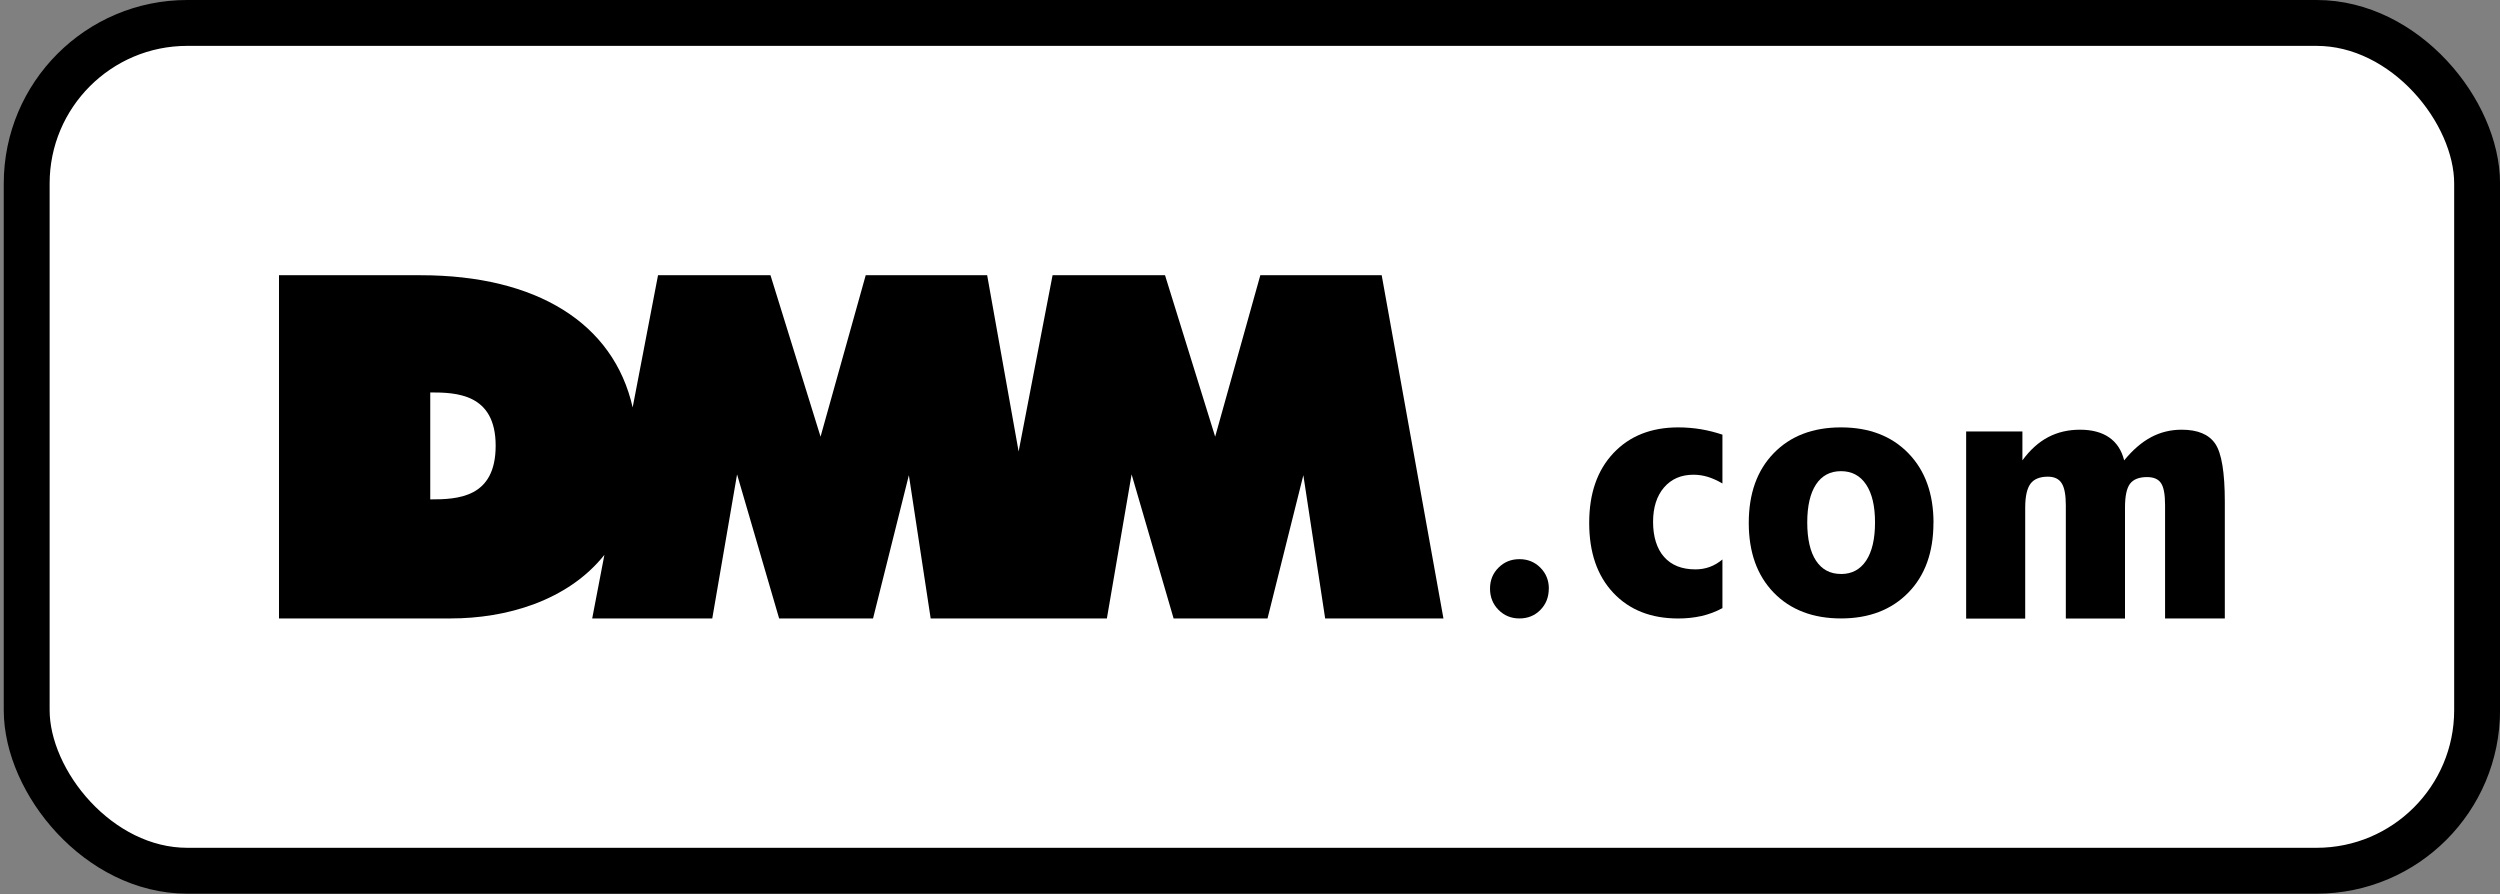
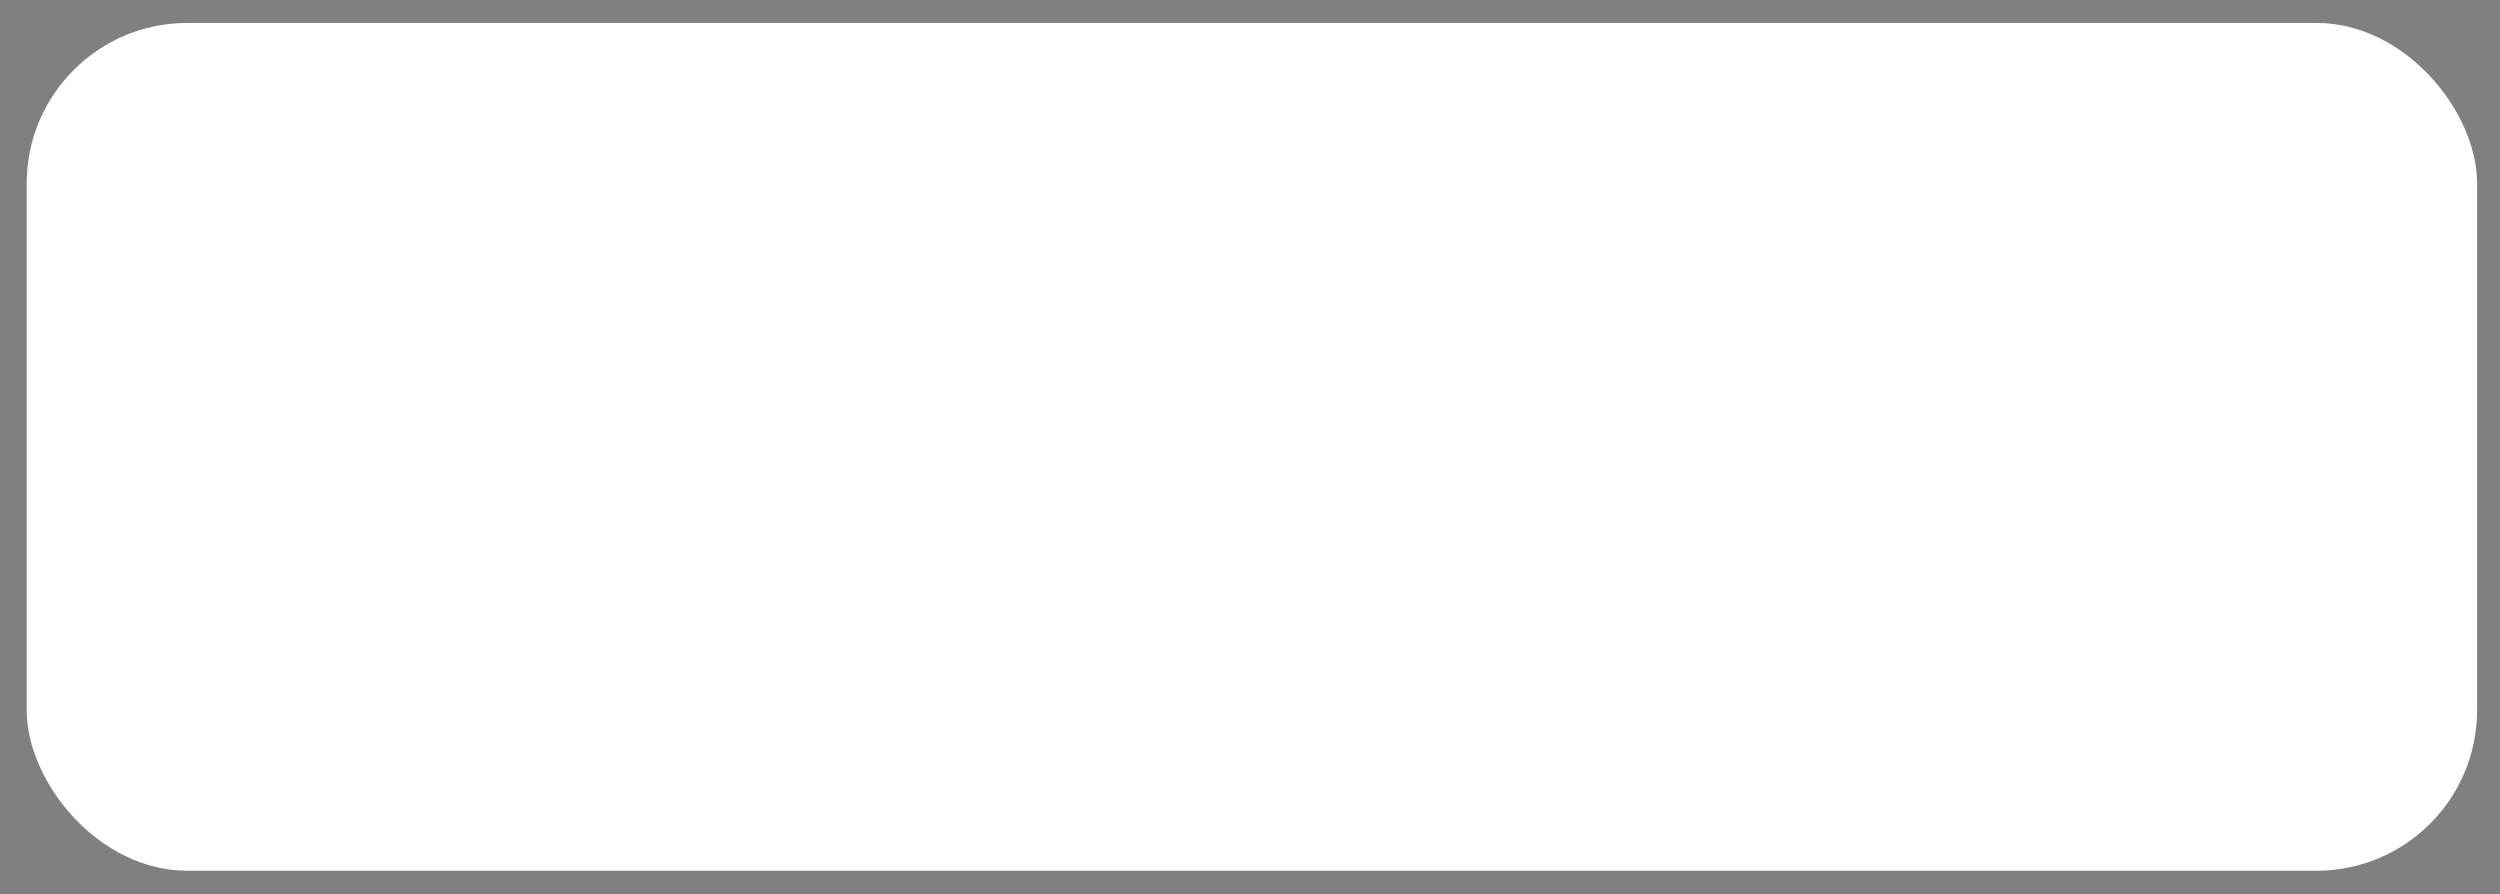
<svg xmlns="http://www.w3.org/2000/svg" width="109" height="39" viewBox="0 0 109 39" fill="none">
  <rect x="0" y="0" width="109" height="39" fill="#808080" stroke="none" />
  <rect x="1.164" y="1" width="106.838" height="36.964" rx="7" fill="white" />
-   <rect x="1.164" y="1" width="106.838" height="36.964" rx="7" stroke="black" stroke-width="2" />
  <g clip-path="url(#clip0_2349_29793)">
-     <path d="M67.527 25.664C67.527 26.033 67.405 26.345 67.161 26.592C66.916 26.842 66.612 26.964 66.247 26.964C65.883 26.964 65.586 26.839 65.337 26.592C65.09 26.345 64.965 26.033 64.965 25.664C64.965 25.295 65.09 24.993 65.337 24.748C65.584 24.501 65.888 24.379 66.247 24.379C66.607 24.379 66.911 24.501 67.158 24.748C67.405 24.995 67.53 25.3 67.53 25.664H67.527Z" fill="black" />
    <path d="M75.098 21.08C74.876 20.95 74.664 20.853 74.457 20.79C74.25 20.728 74.043 20.698 73.835 20.698C73.296 20.698 72.87 20.883 72.55 21.255C72.233 21.626 72.074 22.125 72.074 22.757C72.074 23.388 72.233 23.922 72.555 24.284C72.877 24.645 73.331 24.825 73.918 24.825C74.137 24.825 74.347 24.79 74.539 24.72C74.734 24.651 74.918 24.541 75.098 24.393V26.514C74.808 26.672 74.502 26.786 74.182 26.859C73.86 26.931 73.523 26.966 73.172 26.966C71.984 26.966 71.041 26.594 70.34 25.848C69.638 25.102 69.289 24.087 69.289 22.799C69.289 21.512 69.641 20.506 70.344 19.757C71.048 19.009 71.991 18.634 73.172 18.634C73.508 18.634 73.838 18.662 74.155 18.714C74.472 18.767 74.786 18.847 75.098 18.951V21.08Z" fill="black" />
    <path d="M84.298 22.799C84.298 24.079 83.931 25.095 83.2 25.841C82.467 26.589 81.489 26.964 80.268 26.964C79.048 26.964 78.063 26.589 77.337 25.841C76.61 25.092 76.246 24.079 76.246 22.799C76.246 21.519 76.608 20.506 77.337 19.757C78.063 19.009 79.041 18.634 80.268 18.634C81.496 18.634 82.477 19.011 83.205 19.762C83.936 20.513 84.301 21.526 84.301 22.799H84.298ZM80.268 25.027C80.74 25.027 81.104 24.833 81.364 24.443C81.621 24.054 81.751 23.5 81.751 22.779C81.751 22.058 81.621 21.517 81.364 21.127C81.104 20.738 80.74 20.543 80.268 20.543C79.797 20.543 79.433 20.735 79.178 21.122C78.924 21.509 78.796 22.061 78.796 22.779C78.796 23.498 78.924 24.062 79.178 24.446C79.433 24.833 79.797 25.025 80.268 25.025V25.027Z" fill="black" />
-     <path d="M85.724 26.964V18.812H88.177V20.072C88.508 19.618 88.883 19.279 89.297 19.061C89.714 18.842 90.178 18.735 90.692 18.735C91.206 18.735 91.635 18.847 91.959 19.072C92.284 19.296 92.503 19.63 92.613 20.072C92.987 19.618 93.377 19.279 93.788 19.061C94.2 18.842 94.644 18.735 95.121 18.735C95.819 18.735 96.308 18.939 96.585 19.348C96.862 19.755 97.002 20.599 97.002 21.879V26.966H94.397V22.028C94.397 21.562 94.34 21.24 94.22 21.065C94.103 20.888 93.901 20.801 93.611 20.801C93.264 20.801 93.017 20.898 92.87 21.09C92.723 21.285 92.65 21.629 92.65 22.131V26.969H90.07V22.031C90.07 21.577 90.01 21.257 89.888 21.068C89.769 20.878 89.566 20.783 89.287 20.783C88.935 20.783 88.681 20.886 88.528 21.093C88.376 21.3 88.299 21.646 88.299 22.133V26.971H85.719L85.724 26.964Z" fill="black" />
-     <path d="M60.242 12H54.95L52.981 19.039L50.795 12H45.892L44.412 19.685L43.04 12H37.745L35.776 19.039L33.593 12H28.69L27.584 17.764C26.756 14.091 23.398 12 18.34 12H12.164V26.964H19.65C22.055 26.964 24.745 26.208 26.352 24.192L25.82 26.964H31.055L32.136 20.683L33.97 26.964H38.065L39.627 20.718L40.577 26.964H48.26L49.338 20.683L51.169 26.964H55.264L56.826 20.718L57.777 26.964H62.934L60.242 12ZM18.759 21.774V17.11C19.892 17.11 21.611 17.16 21.611 19.433C21.611 21.706 19.957 21.774 18.759 21.774Z" fill="black" />
  </g>
  <defs>
    <clipPath id="clip0_2349_29793">
-       <rect width="84.838" height="14.964" fill="white" transform="translate(12.164 12)" />
-     </clipPath>
+       </clipPath>
  </defs>
</svg>